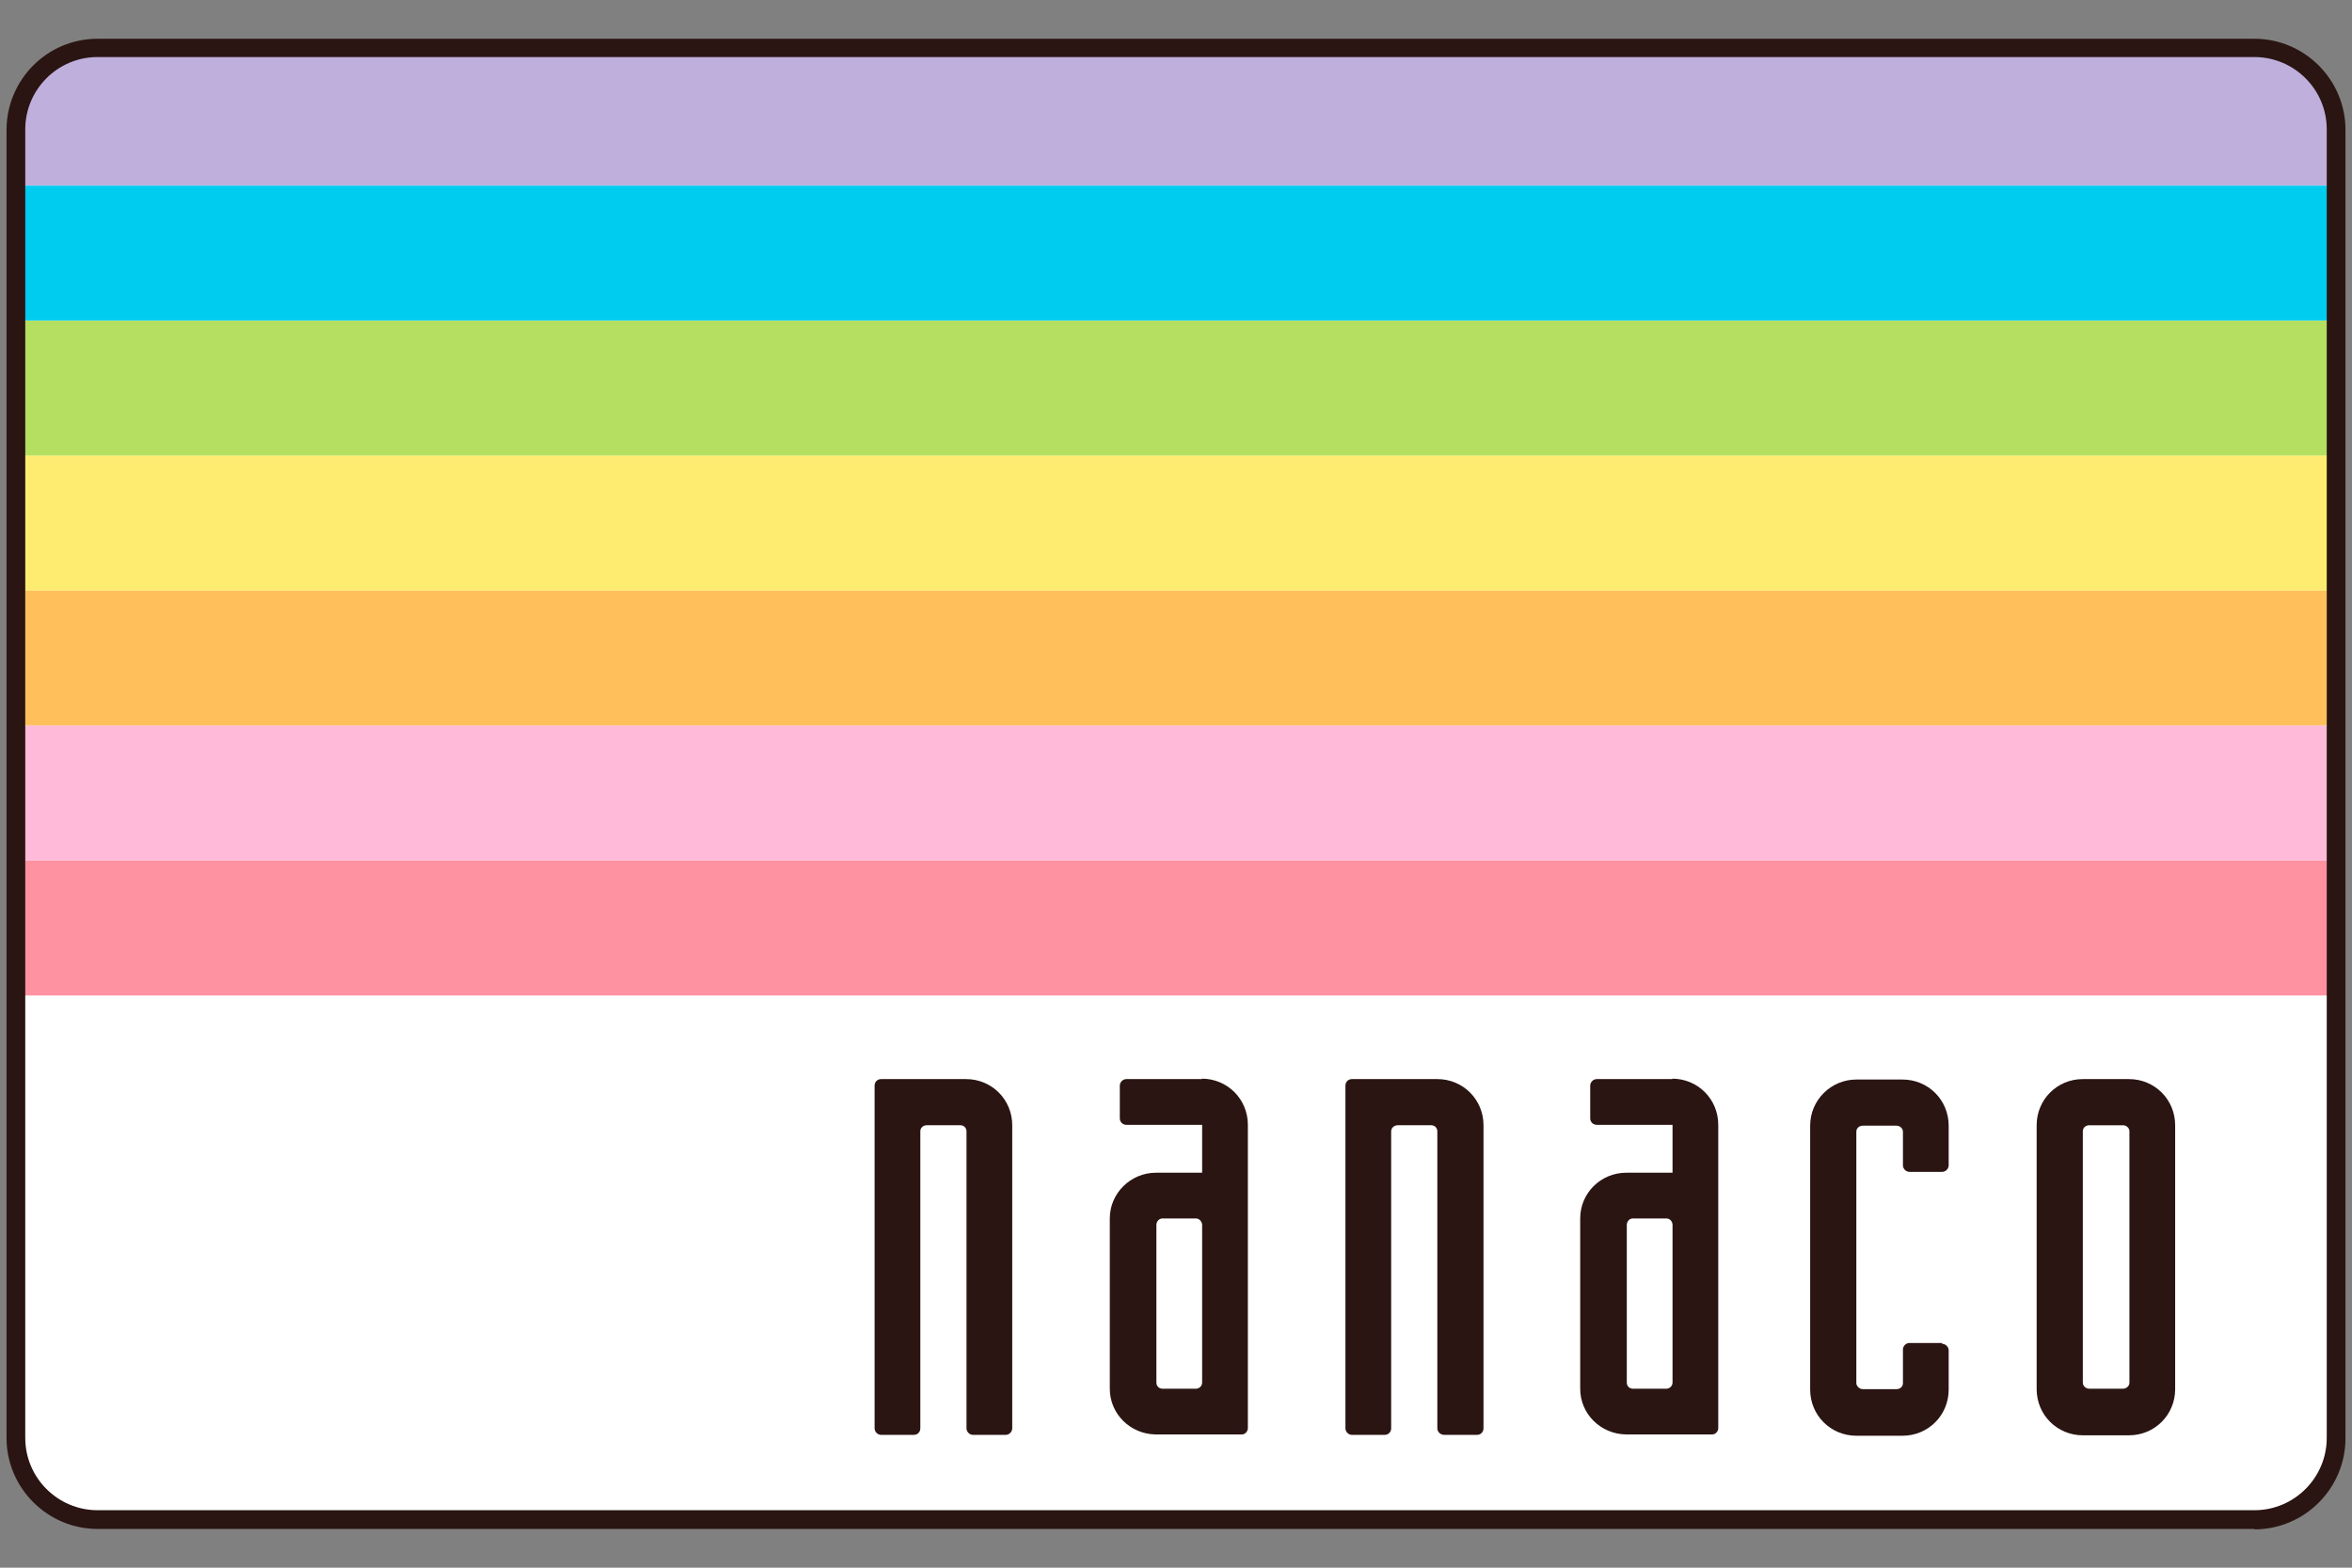
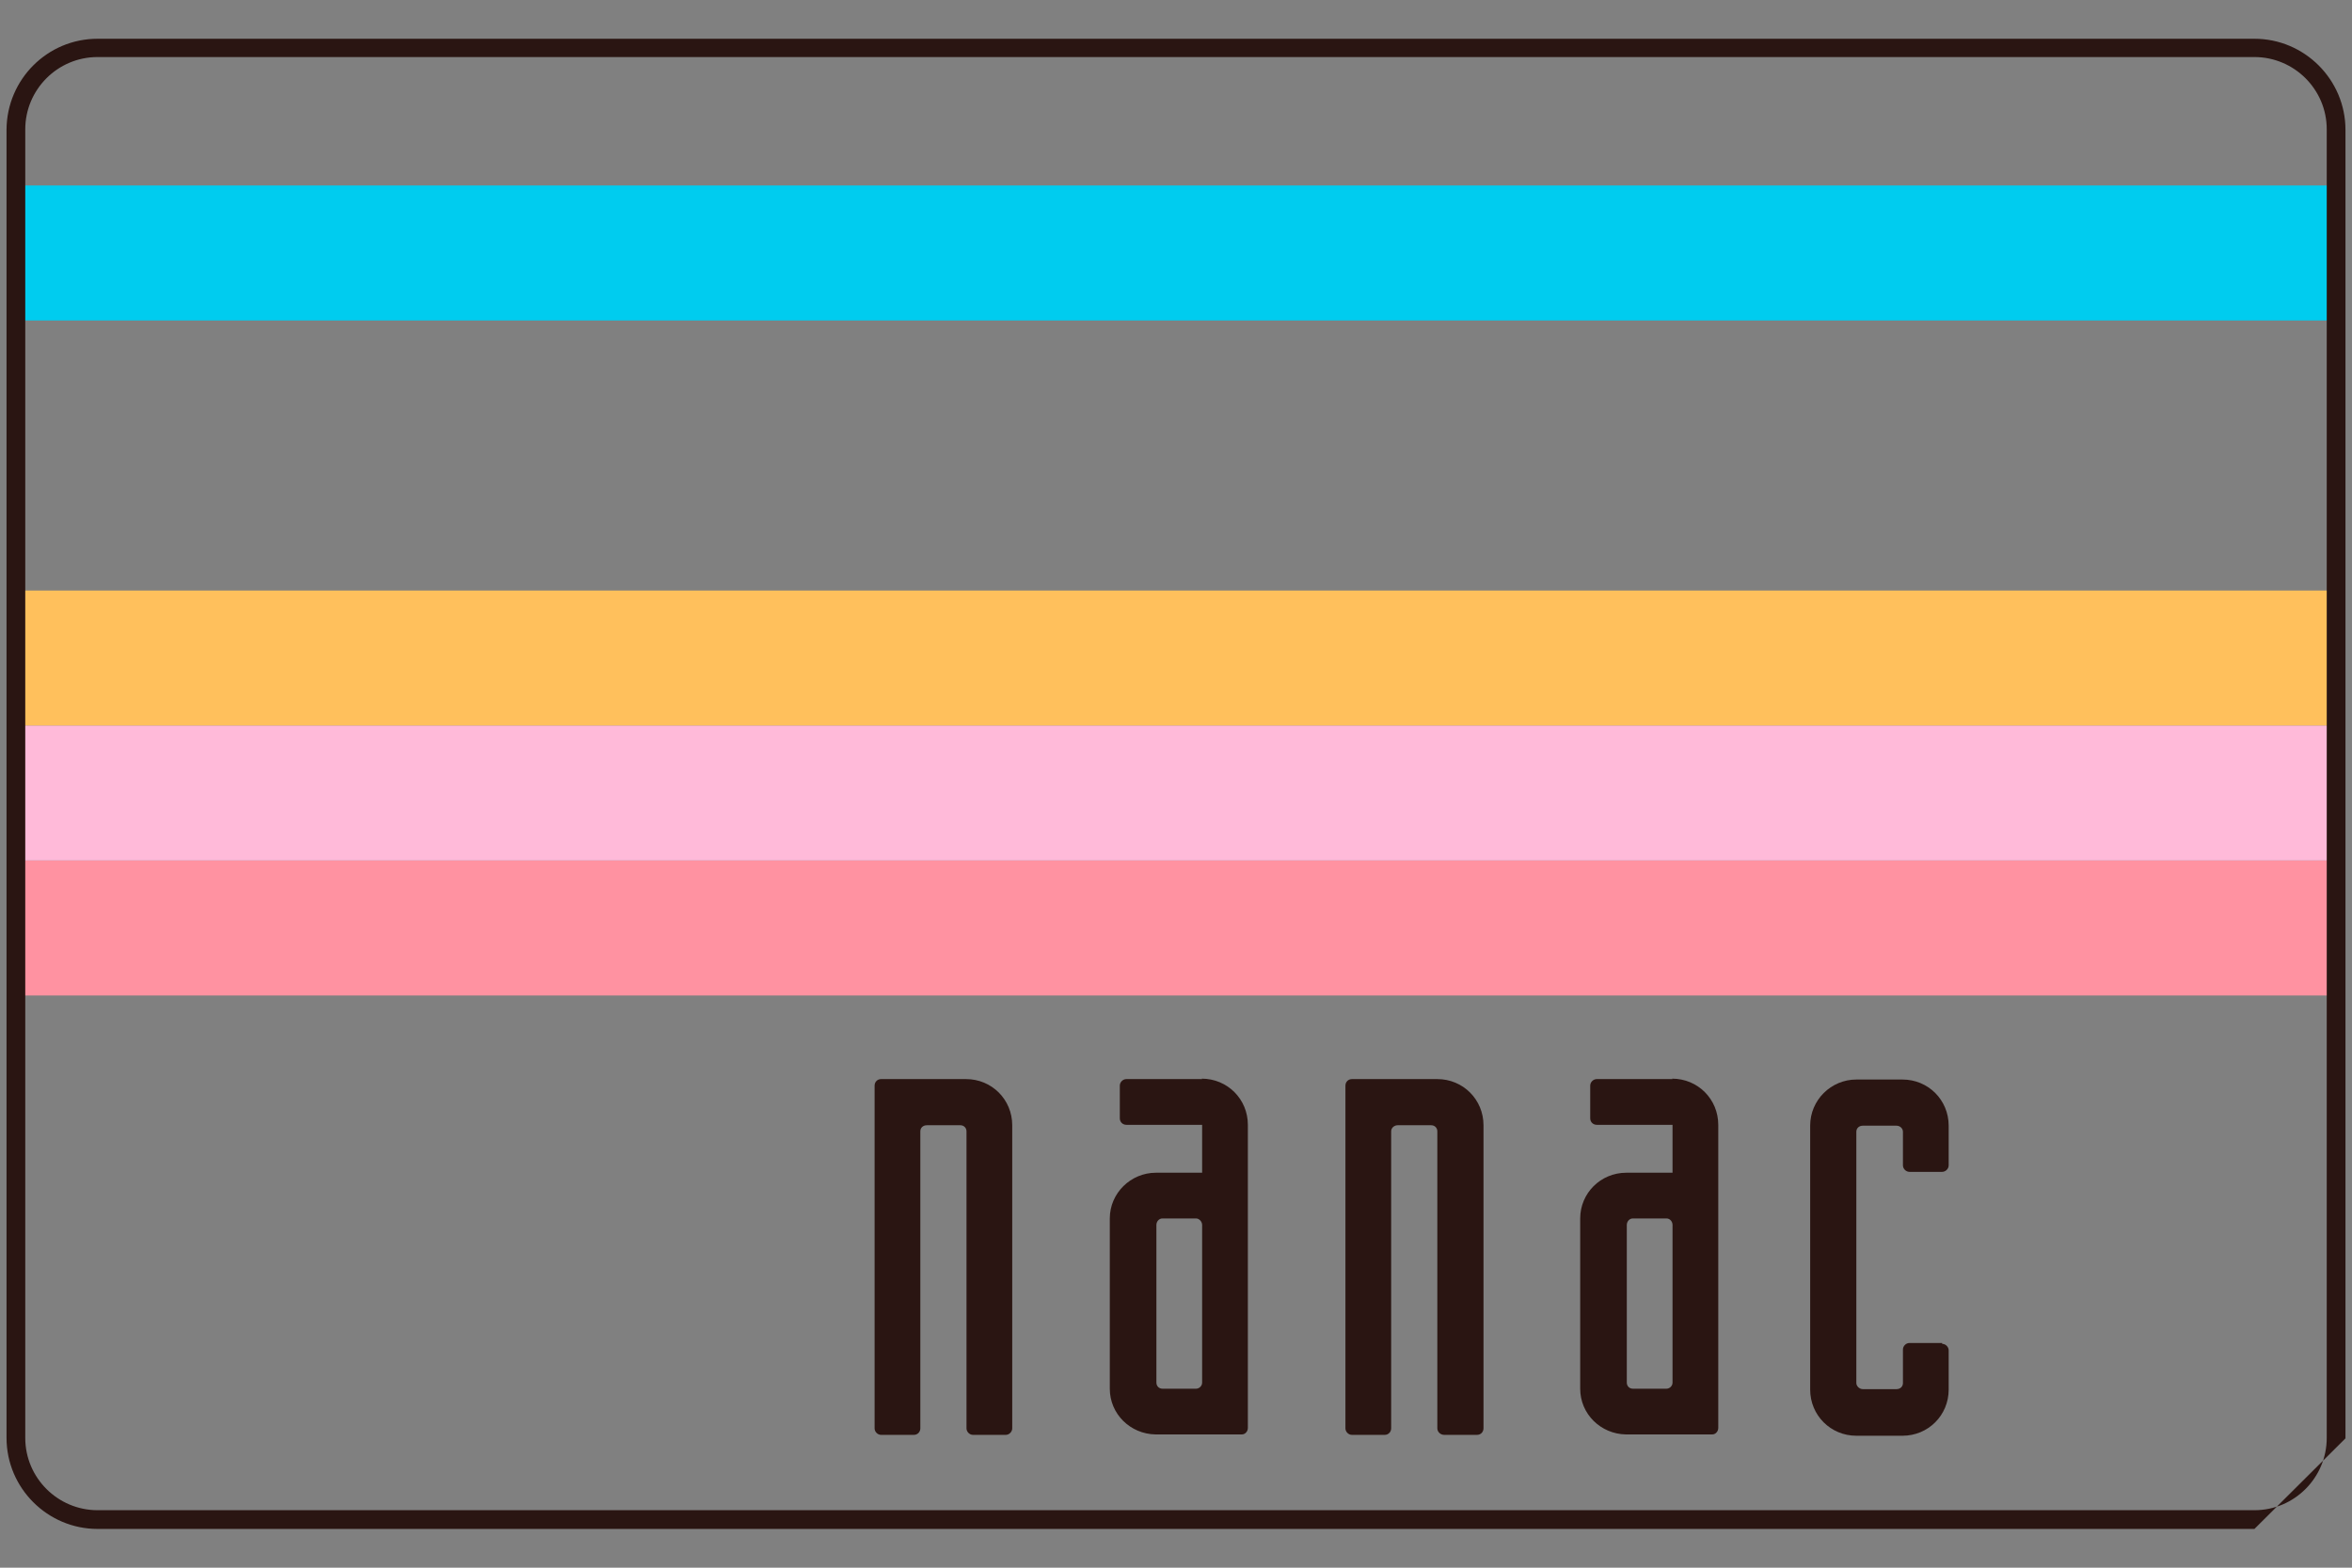
<svg xmlns="http://www.w3.org/2000/svg" id="_レイヤー_2" viewBox="0 0 54 36">
  <rect x="0" y="0" width="54" height="36" fill="#808080" stroke="none" />
  <defs>
    <style>.cls-1{fill:none;}.cls-2{clip-path:url(#clippath);}.cls-3{fill:#00ccef;}.cls-4{fill:#fff;}.cls-5{fill:#ffc05c;}.cls-6{fill:#ffbad9;}.cls-7{fill:#ff92a1;}.cls-8{fill:#fdec70;}.cls-9{fill:#b4df60;}.cls-10{fill:#bfafdd;}.cls-11{fill:#2a1512;}</style>
    <clipPath id="clippath">
      <path class="cls-1" d="M2.24,1.12H51.75c1.03,0,1.88,.84,1.88,1.88v30.06c0,1.03-.84,1.88-1.88,1.88H2.24c-1.04,0-1.88-.84-1.88-1.88V2.99c0-1.03,.84-1.88,1.88-1.88Z" />
    </clipPath>
  </defs>
  <g id="_レイヤー_1-2">
    <g>
      <g>
-         <path class="cls-4" d="M53.63,33.05c0,1.03-.84,1.88-1.87,1.88H2.24c-1.03,0-1.87-.84-1.87-1.88V2.99c0-1.03,.84-1.88,1.87-1.88H51.76c1.03,0,1.87,.84,1.87,1.88v30.05" />
        <g class="cls-2">
          <rect class="cls-7" x=".37" y="19.76" width="53.26" height="3.1" />
          <rect class="cls-6" x=".37" y="16.66" width="53.26" height="3.1" />
          <rect class="cls-5" x=".37" y="13.56" width="53.26" height="3.1" />
-           <rect class="cls-8" x=".37" y="10.46" width="53.26" height="3.1" />
-           <rect class="cls-9" x=".37" y="7.36" width="53.26" height="3.1" />
          <rect class="cls-3" x=".37" y="4.26" width="53.26" height="3.1" />
-           <rect class="cls-10" x=".37" y="1.16" width="53.26" height="3.1" />
        </g>
-         <path class="cls-11" d="M48.74,31.89h-.77c-.08,0-.15-.06-.15-.14v-5.77c0-.08,.06-.14,.15-.14h.77c.08,0,.15,.06,.15,.14v5.77c0,.08-.07,.14-.15,.14m.14-7.11h-1.06c-.59,0-1.06,.47-1.06,1.06v6.06c0,.59,.47,1.06,1.06,1.06h1.06c.59,0,1.06-.47,1.06-1.06v-6.06c0-.59-.47-1.06-1.06-1.06" />
        <path class="cls-11" d="M44.59,30.84h-.75c-.08,0-.15,.07-.15,.15v.77c0,.08-.06,.14-.15,.14h-.77c-.08,0-.15-.07-.15-.14v-5.77c0-.08,.06-.14,.15-.14h.77c.08,0,.15,.06,.15,.14v.77c0,.08,.07,.15,.15,.15h.75c.08,0,.15-.07,.15-.15v-.91c0-.59-.47-1.06-1.06-1.06h-1.06c-.58,0-1.06,.47-1.06,1.06v6.06c0,.59,.47,1.06,1.06,1.06h1.06c.59,0,1.06-.47,1.06-1.06v-.9c0-.08-.07-.15-.15-.15" />
        <path class="cls-11" d="M38.26,31.89h-.77c-.08,0-.14-.06-.14-.14v-3.62c0-.08,.06-.15,.14-.15h.77c.08,0,.14,.07,.14,.15v3.62c0,.08-.07,.14-.14,.14m.14-7.11h-1.74c-.08,0-.15,.07-.15,.15v.75c0,.09,.07,.15,.15,.15h1.74v1.1h-1.06c-.59,0-1.06,.47-1.06,1.05v3.91c0,.58,.47,1.04,1.05,1.05h1.98c.08,0,.14-.07,.14-.15v-6.96c0-.59-.47-1.06-1.06-1.06" />
        <path class="cls-11" d="M33,24.78h-1.96c-.09,0-.15,.07-.15,.15v7.87c0,.08,.07,.15,.15,.15h.75c.09,0,.15-.07,.15-.15v-6.82c0-.08,.07-.14,.15-.14h.77c.08,0,.14,.06,.14,.14v6.82c0,.08,.07,.15,.16,.15h.75c.09,0,.15-.07,.15-.15v-6.96c0-.59-.47-1.06-1.06-1.06" />
        <path class="cls-11" d="M27.46,31.89h-.77c-.08,0-.14-.06-.14-.14v-3.62c0-.08,.06-.15,.14-.15h.77c.07,0,.14,.07,.14,.15v3.62c0,.08-.07,.14-.14,.14m.14-7.11h-1.74c-.08,0-.15,.07-.15,.15v.75c0,.09,.07,.15,.15,.15h1.74v1.1h-1.06c-.58,0-1.06,.47-1.06,1.05v3.91c0,.58,.47,1.04,1.05,1.05h1.98c.08,0,.14-.07,.14-.15v-6.96c0-.59-.47-1.06-1.06-1.06" />
        <path class="cls-11" d="M22.19,24.78h-1.96c-.09,0-.15,.07-.15,.15v7.87c0,.08,.07,.15,.15,.15h.75c.09,0,.15-.07,.15-.15v-6.82c0-.08,.06-.14,.15-.14h.77c.08,0,.14,.06,.14,.14v6.82c0,.08,.07,.15,.15,.15h.75c.08,0,.15-.07,.15-.15v-6.96c0-.59-.47-1.06-1.06-1.06" />
-         <path class="cls-11" d="M51.76,35.11H2.24c-1.15,0-2.09-.94-2.09-2.09V2.97C.16,1.82,1.09,.89,2.24,.89H51.76c1.15,0,2.09,.94,2.09,2.09v30.05c0,1.15-.94,2.09-2.09,2.09ZM2.24,1.31c-.92,0-1.66,.75-1.66,1.66v30.05c0,.92,.75,1.66,1.66,1.66H51.76c.92,0,1.66-.75,1.66-1.66V2.97c0-.92-.75-1.66-1.66-1.66H2.24Z" />
+         <path class="cls-11" d="M51.76,35.11H2.24c-1.15,0-2.09-.94-2.09-2.09V2.97C.16,1.82,1.09,.89,2.24,.89H51.76c1.15,0,2.09,.94,2.09,2.09v30.05ZM2.24,1.31c-.92,0-1.66,.75-1.66,1.66v30.05c0,.92,.75,1.66,1.66,1.66H51.76c.92,0,1.66-.75,1.66-1.66V2.97c0-.92-.75-1.66-1.66-1.66H2.24Z" />
      </g>
      <rect class="cls-1" width="54" height="36" />
    </g>
  </g>
</svg>